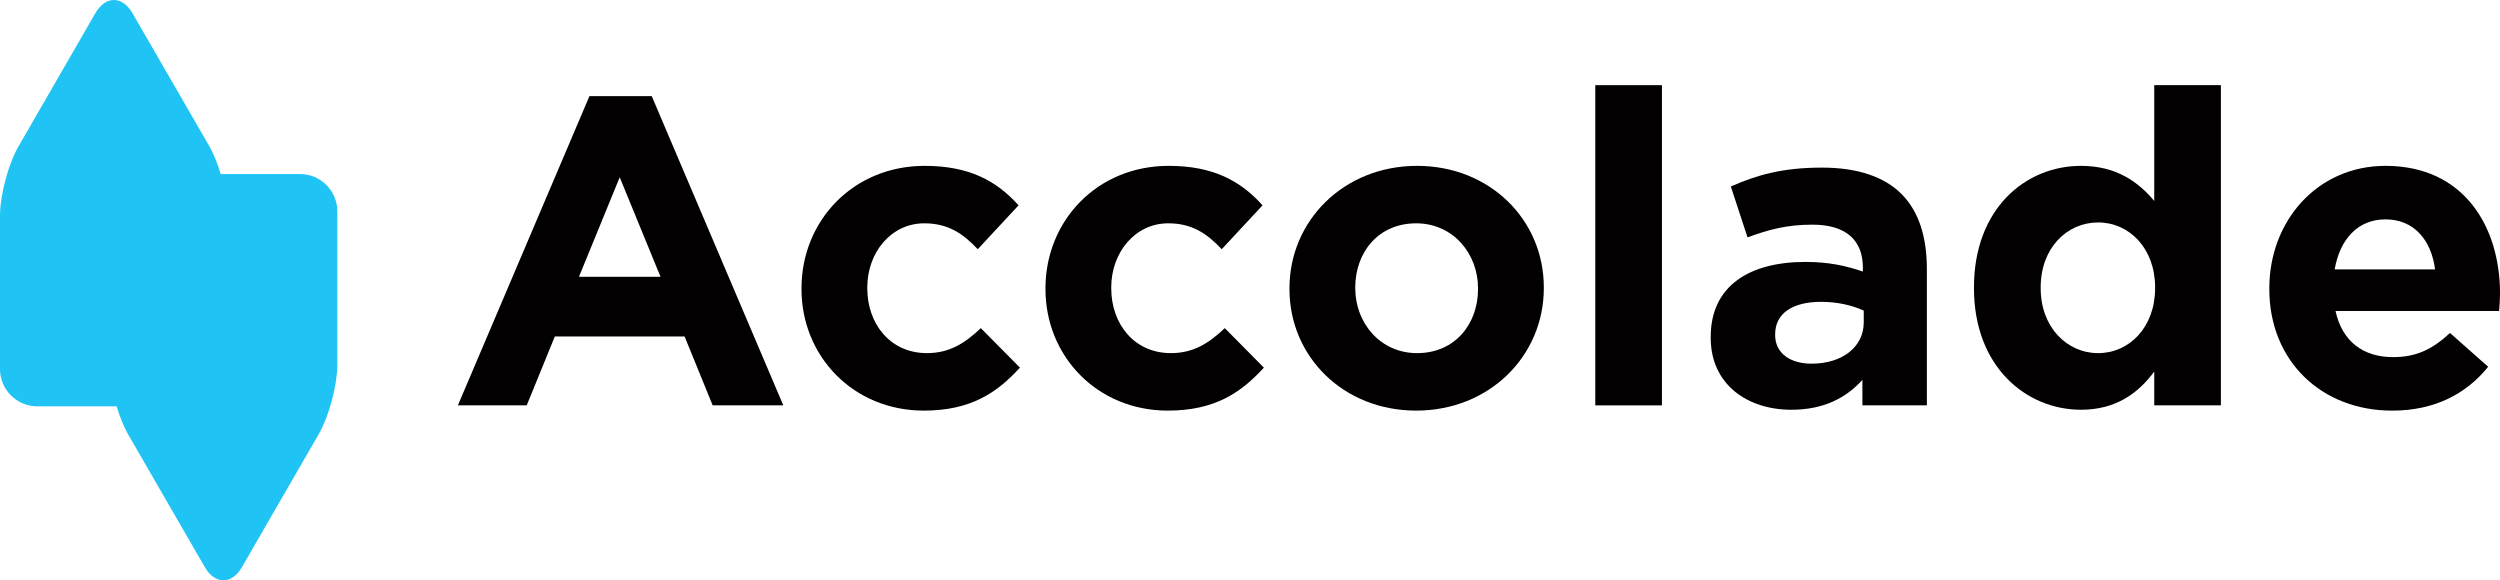
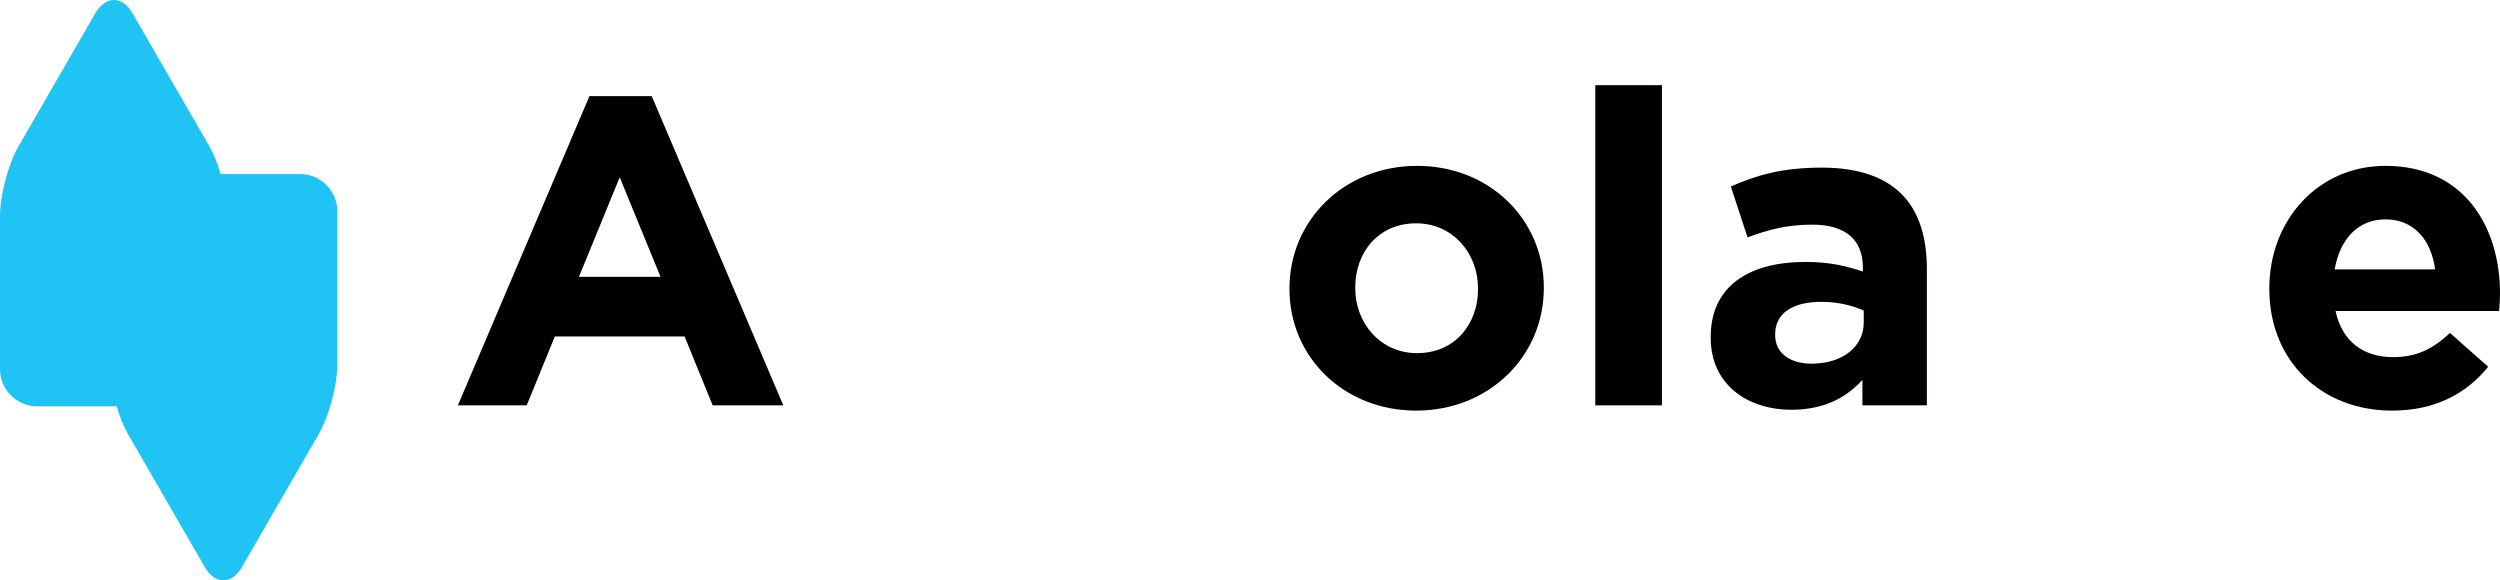
<svg xmlns="http://www.w3.org/2000/svg" version="1.1" id="Vrstva_1" x="0px" y="0px" width="133.272px" height="30.939px" viewBox="0 0 133.272 30.939" enable-background="new 0 0 133.272 30.939" xml:space="preserve">
  <g>
    <path fill="#020000" d="M35.212,14.757L33.036,9.45l-2.173,5.307H35.212z M31.423,5.124h3.32l7.014,16.484h-3.765l-1.497-3.67   h-6.919l-1.497,3.67h-3.67L31.423,5.124z" />
-     <path fill="#020000" d="M42.727,15.413v-0.047c0-3.576,2.734-6.524,6.568-6.524c2.363,0,3.834,0.796,5.003,2.104l-2.174,2.339   c-0.794-0.842-1.59-1.38-2.852-1.38c-1.778,0-3.038,1.567-3.038,3.414v0.047c0,1.918,1.236,3.459,3.179,3.459   c1.191,0,2.01-0.514,2.874-1.332l2.084,2.105c-1.217,1.334-2.62,2.291-5.122,2.291C45.484,21.889,42.727,18.99,42.727,15.413" />
-     <path fill="#020000" d="M55.733,15.413v-0.047c0-3.576,2.734-6.524,6.568-6.524c2.361,0,3.834,0.796,5.003,2.104l-2.175,2.339   c-0.794-0.842-1.589-1.38-2.852-1.38c-1.778,0-3.038,1.567-3.038,3.414v0.047c0,1.918,1.238,3.459,3.179,3.459   c1.192,0,2.011-0.514,2.874-1.332l2.083,2.105c-1.216,1.334-2.618,2.291-5.121,2.291C58.49,21.889,55.733,18.99,55.733,15.413" />
    <path fill="#020000" d="M78.792,15.413v-0.047c0-1.848-1.333-3.461-3.298-3.461c-2.033,0-3.247,1.567-3.247,3.414v0.047   c0,1.848,1.332,3.459,3.295,3.459C77.577,18.825,78.792,17.258,78.792,15.413 M68.74,15.413v-0.047   c0-3.601,2.896-6.524,6.802-6.524c3.882,0,6.757,2.877,6.757,6.477v0.047c0,3.602-2.897,6.523-6.805,6.523   C71.614,21.889,68.74,19.014,68.74,15.413" />
    <rect x="85.043" y="4.54" fill="#020000" width="3.553" height="17.07" />
    <path fill="#020000" d="M99.354,17.19v-0.632c-0.608-0.28-1.401-0.468-2.268-0.468c-1.52,0-2.455,0.609-2.455,1.73v0.047   c0,0.957,0.795,1.52,1.941,1.52C98.231,19.387,99.354,18.475,99.354,17.19 M91.196,18.006v-0.045c0-2.736,2.078-3.998,5.049-3.998   c1.264,0,2.174,0.209,3.063,0.514v-0.211c0-1.472-0.912-2.29-2.688-2.29c-1.357,0-2.315,0.257-3.461,0.678l-0.89-2.713   c1.381-0.608,2.737-1.006,4.864-1.006c1.94,0,3.345,0.515,4.232,1.404c0.935,0.934,1.354,2.315,1.354,3.998v7.272h-3.436V20.25   c-0.866,0.959-2.059,1.593-3.786,1.593C93.136,21.843,91.196,20.485,91.196,18.006" />
-     <path fill="#020000" d="M114.886,15.366v-0.047c0-2.081-1.378-3.461-3.037-3.461c-1.66,0-3.063,1.357-3.063,3.461v0.047   c0,2.082,1.403,3.459,3.063,3.459C113.508,18.825,114.886,17.448,114.886,15.366 M105.23,15.366v-0.047   c0-4.185,2.737-6.477,5.706-6.477c1.894,0,3.063,0.866,3.904,1.871V4.539h3.553v17.07h-3.553v-1.801   c-0.864,1.168-2.059,2.035-3.904,2.035C108.015,21.843,105.23,19.551,105.23,15.366" />
    <path fill="#020000" d="M129.812,14.361c-0.209-1.592-1.146-2.667-2.642-2.667c-1.475,0-2.431,1.053-2.712,2.667H129.812    M120.975,15.413v-0.047c0-3.576,2.547-6.524,6.195-6.524c4.184,0,6.103,3.25,6.103,6.804c0,0.28-0.022,0.606-0.048,0.935h-8.721   c0.35,1.614,1.474,2.457,3.063,2.457c1.194,0,2.059-0.375,3.04-1.287l2.034,1.801c-1.169,1.447-2.852,2.338-5.121,2.338   C123.758,21.889,120.975,19.247,120.975,15.413" />
    <path fill="#20C4F4" d="M15.999,9.278h-4.233c-0.169-0.559-0.379-1.089-0.61-1.488L7.066,0.71c-0.544-0.947-1.438-0.947-1.987,0   L0.993,7.79C0.444,8.735,0,10.405,0,11.498v8.178c0,1.093,0.893,1.986,1.987,1.986h4.23c0.17,0.56,0.379,1.088,0.608,1.486   l4.09,7.08c0.547,0.946,1.44,0.946,1.986,0l4.088-7.08c0.546-0.947,0.994-2.615,0.994-3.709v-8.174   C17.984,10.173,17.092,9.278,15.999,9.278" />
  </g>
</svg>